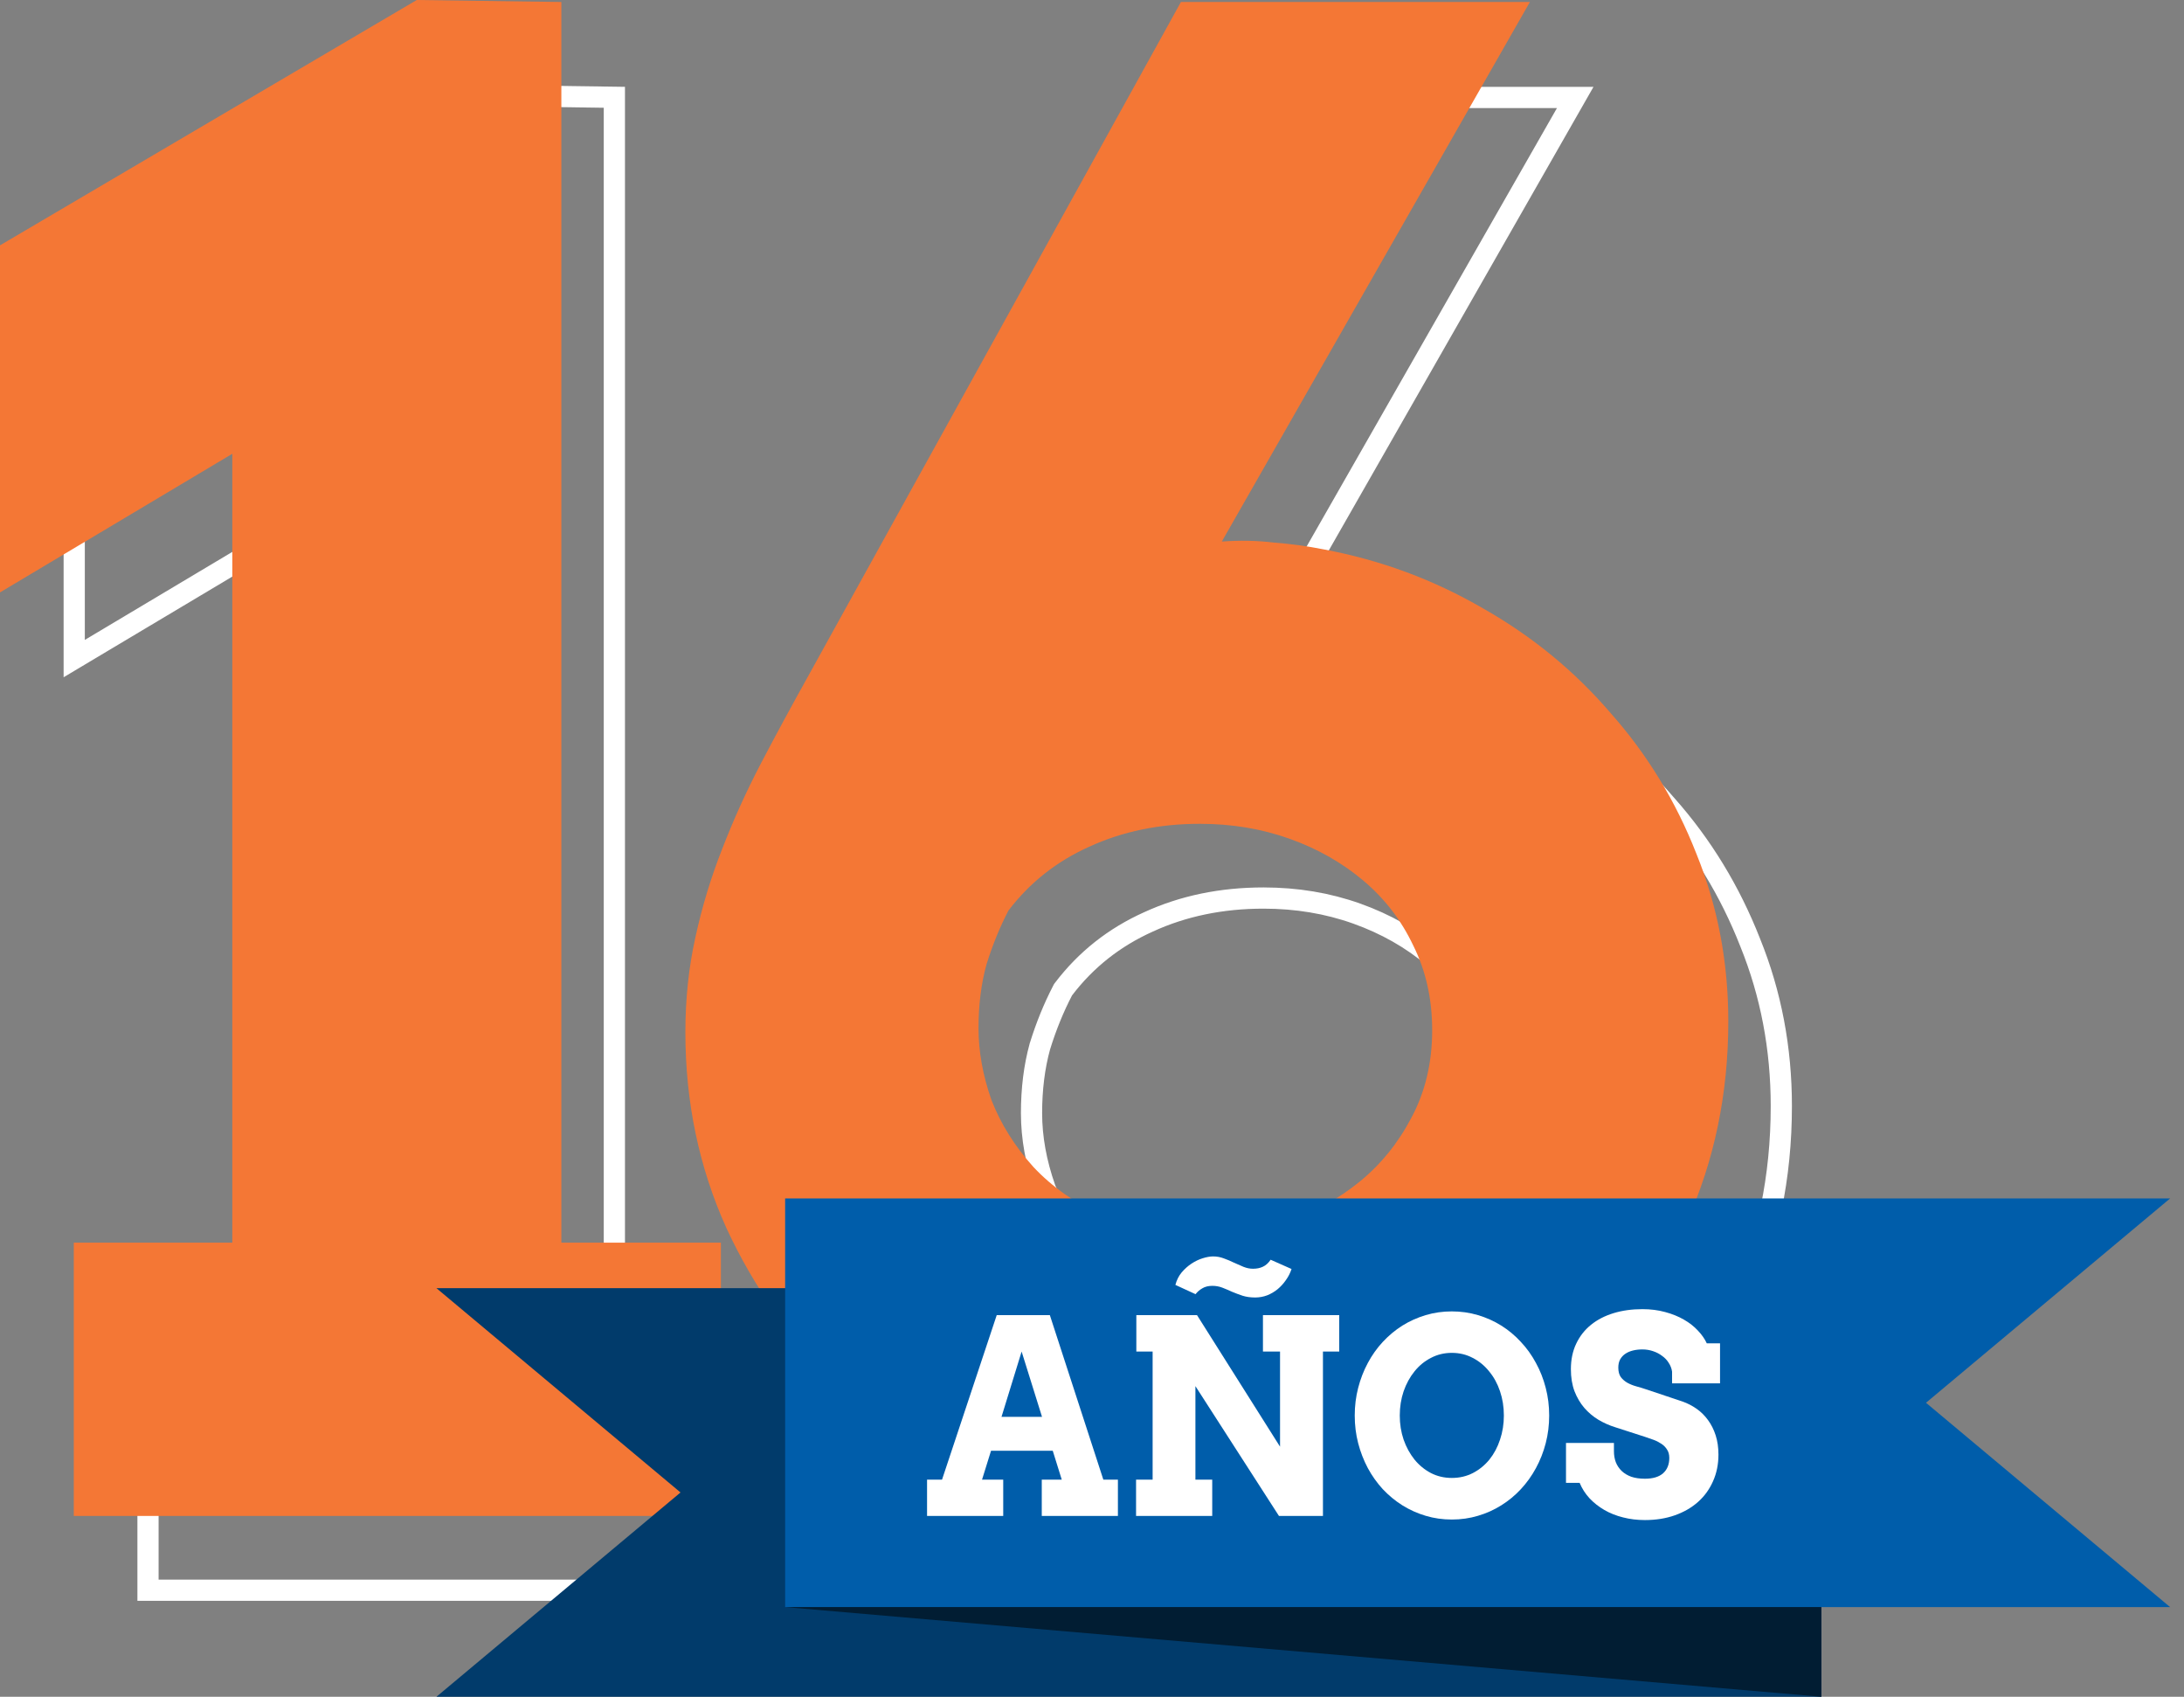
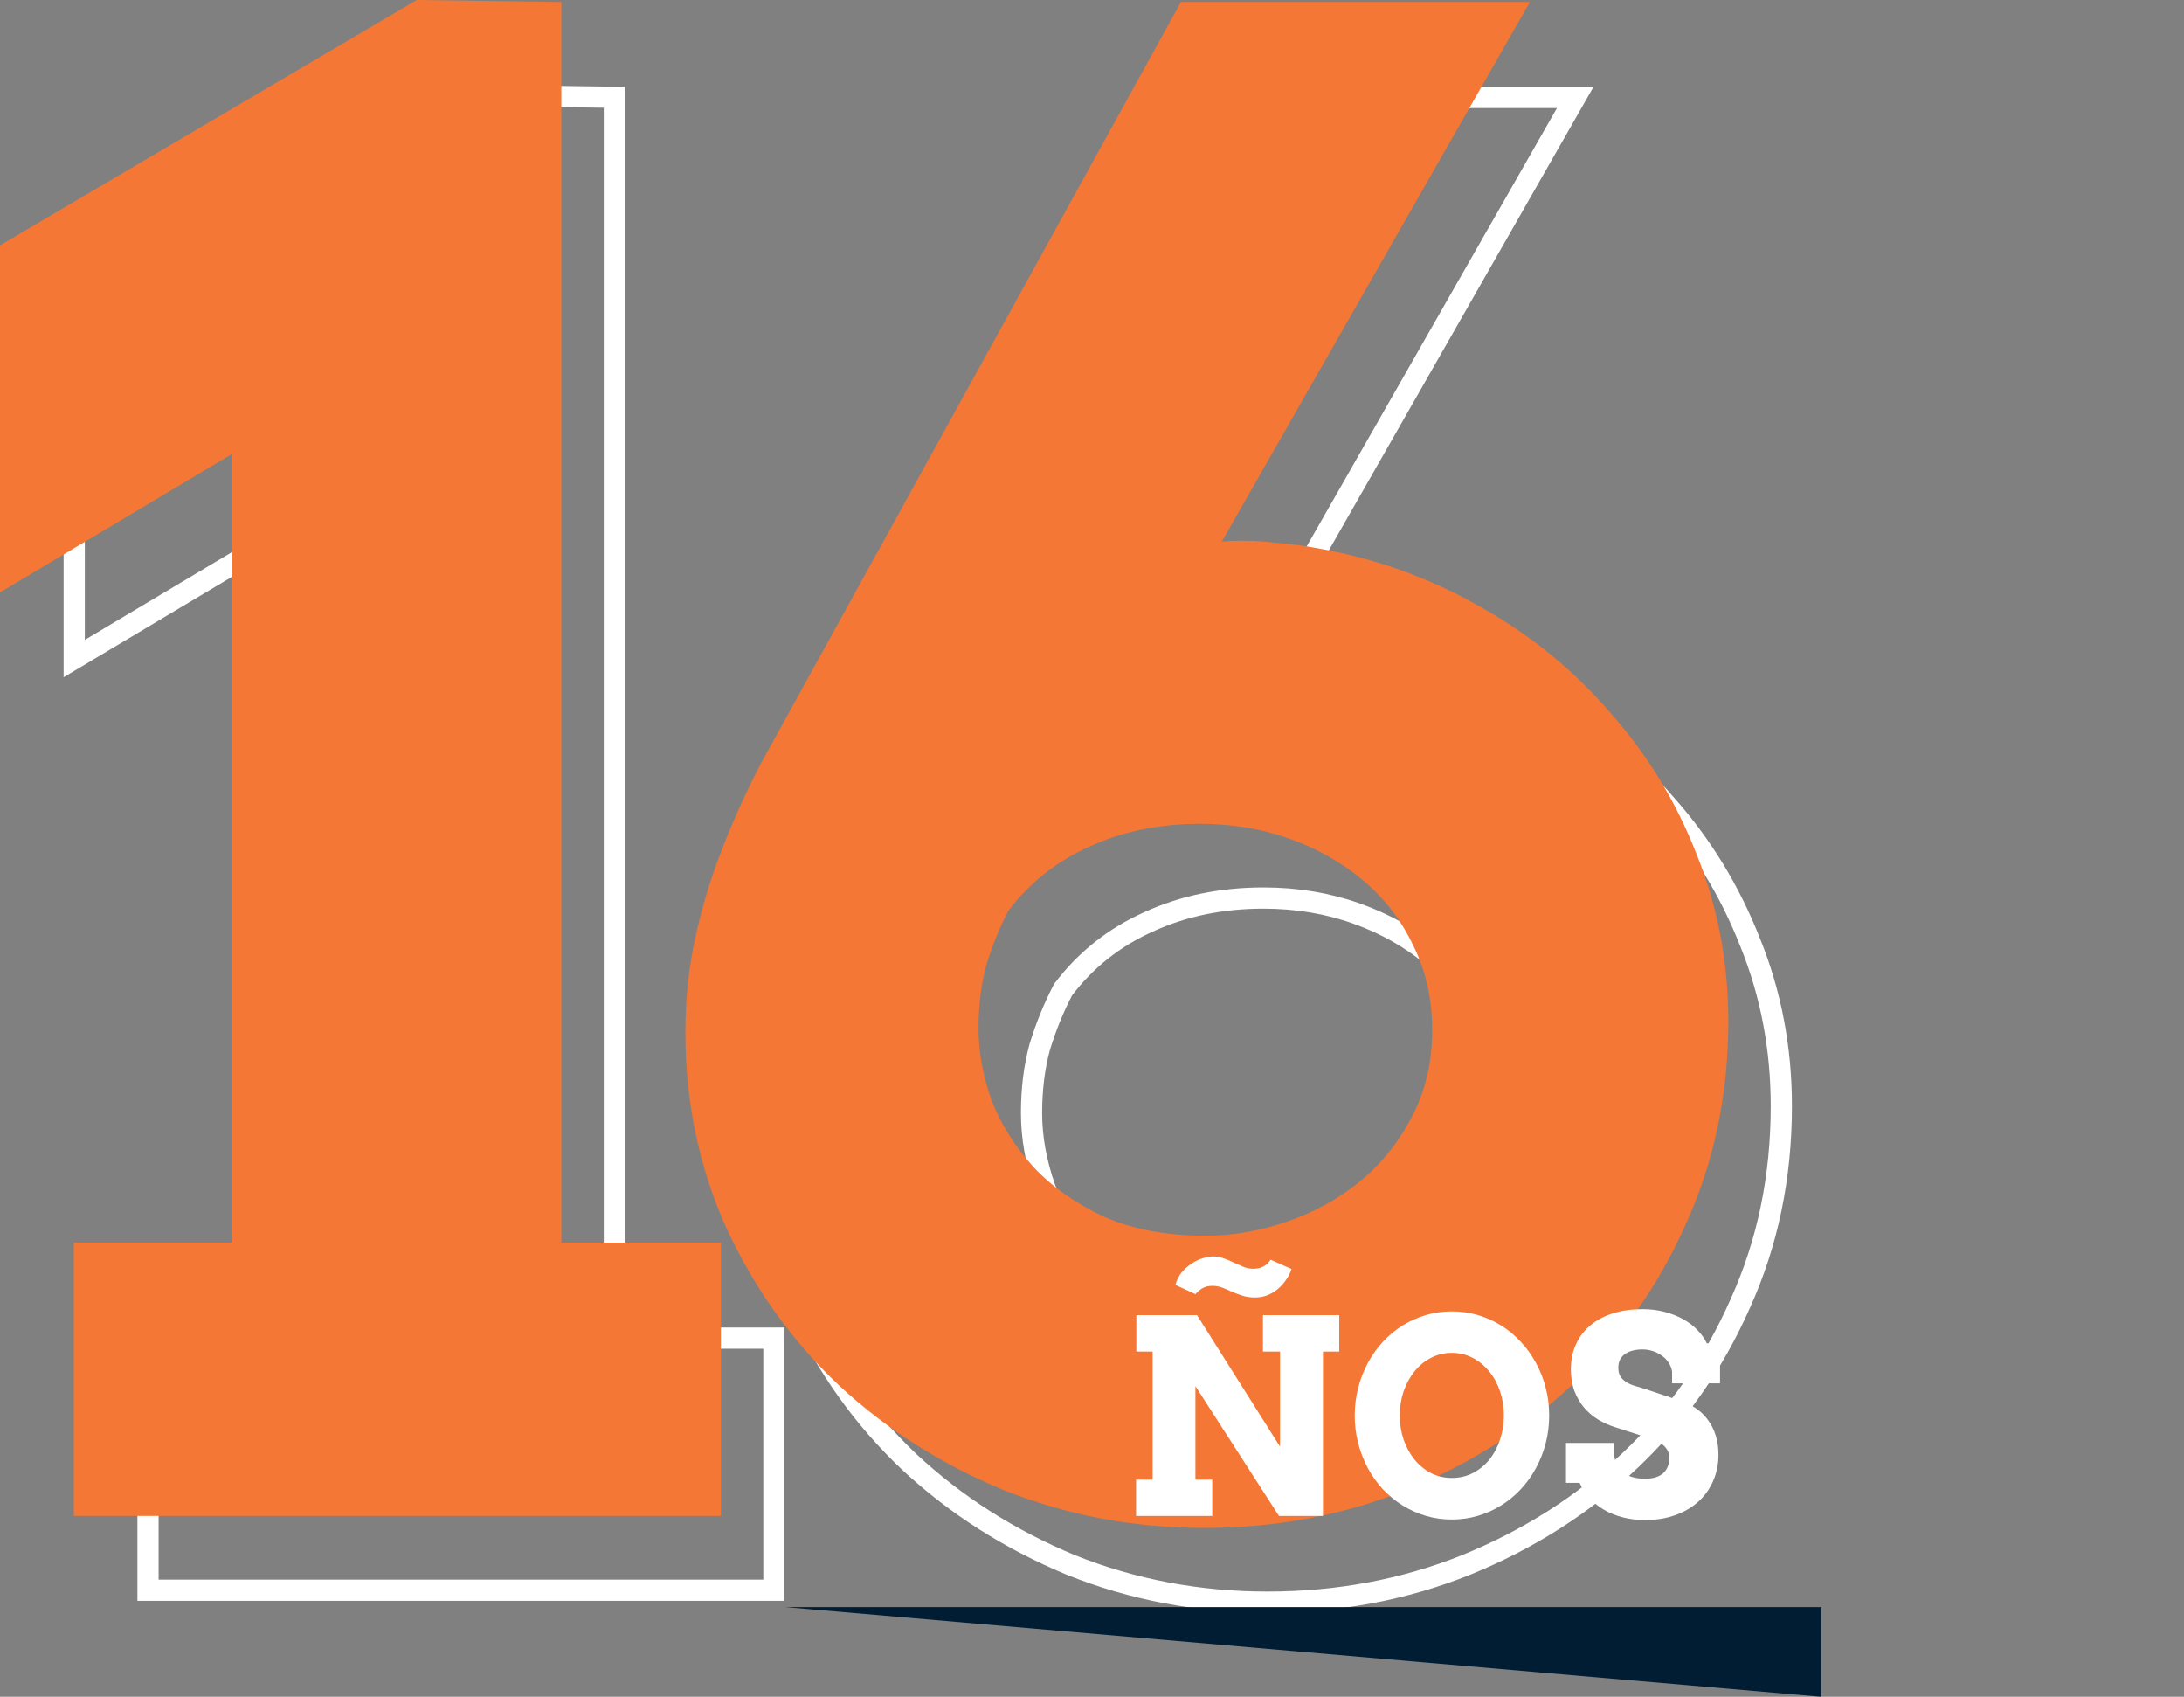
<svg xmlns="http://www.w3.org/2000/svg" width="103" height="80" viewBox="0 0 103 80" fill="none">
  <rect x="0" y="0" width="103" height="80" fill="#808080" stroke="none" />
  <path d="M42.907 68.95C40.73 66.895 38.996 64.472 37.706 61.677C36.452 58.893 35.823 55.892 35.823 52.669C35.823 51.135 35.977 49.682 36.282 48.31L36.282 48.308C36.59 46.892 37.005 45.523 37.528 44.2L37.53 44.197C38.056 42.835 38.659 41.504 39.34 40.204C40.028 38.892 40.746 37.563 41.497 36.219L41.498 36.218L58.989 4.594H74.29L60.188 29.285L59.721 30.101L60.659 30.032C61.475 29.971 62.258 29.987 63.007 30.077L63.018 30.078L63.029 30.079C63.824 30.14 64.603 30.247 65.367 30.4L65.367 30.4L65.373 30.401C67.982 30.892 70.42 31.797 72.69 33.116L72.695 33.119C74.966 34.408 76.927 36.017 78.581 37.947L78.581 37.947L78.587 37.953C80.271 39.852 81.588 42.011 82.539 44.434L82.541 44.439C83.519 46.853 84.009 49.423 84.009 52.151C84.009 55.502 83.364 58.598 82.079 61.444L82.077 61.448C80.818 64.304 79.085 66.772 76.877 68.857C74.668 70.944 72.088 72.588 69.134 73.788C66.219 74.954 63.1 75.539 59.775 75.539C56.515 75.539 53.428 74.955 50.512 73.789C47.62 72.588 45.086 70.975 42.907 68.95ZM22.788 4.502L28.974 4.587V62.59V63.09H29.474H36.498V74.975H6.98V63.09H13.956H14.456V62.59V25.395V24.515L13.7 24.966L3.5 31.051V15.854L22.788 4.502ZM50.161 46.629L50.135 46.663L50.115 46.701C49.693 47.513 49.337 48.387 49.047 49.323L49.044 49.33L49.042 49.338C48.778 50.297 48.648 51.346 48.648 52.48C48.648 53.641 48.864 54.825 49.288 56.032L49.29 56.04L49.293 56.047C49.756 57.237 50.448 58.339 51.363 59.352L51.363 59.352L51.369 59.358C52.297 60.352 53.465 61.171 54.862 61.821L54.862 61.821L54.871 61.825C56.297 62.455 57.967 62.761 59.869 62.761C61.183 62.761 62.507 62.531 63.84 62.076C65.178 61.619 66.375 60.964 67.426 60.11C68.483 59.251 69.34 58.195 69.997 56.948C70.698 55.645 71.043 54.184 71.043 52.575C71.043 51.034 70.732 49.625 70.1 48.359C69.505 47.105 68.678 46.031 67.621 45.139C66.57 44.252 65.357 43.564 63.987 43.075C62.613 42.584 61.145 42.341 59.587 42.341C57.611 42.341 55.8 42.714 54.161 43.467C52.551 44.19 51.215 45.245 50.161 46.629Z" stroke="white" />
  <path d="M3.48 58.59H10.956V21.395L0 27.931V11.568L19.655 0L26.474 0.094V58.59H33.998V71.475H3.48V58.59Z" fill="#F47735" />
-   <path d="M72.152 0.094L57.622 25.533C58.468 25.471 59.283 25.486 60.067 25.58C60.882 25.643 61.681 25.753 62.465 25.91C65.13 26.411 67.622 27.336 69.942 28.684C72.261 30 74.268 31.646 75.96 33.621C77.685 35.565 79.033 37.775 80.004 40.252C81.008 42.728 81.509 45.361 81.509 48.151C81.509 51.568 80.851 54.734 79.534 57.65C78.249 60.565 76.478 63.089 74.221 65.221C71.964 67.352 69.33 69.029 66.321 70.252C63.343 71.443 60.161 72.039 56.775 72.039C53.452 72.039 50.302 71.443 47.324 70.252C44.377 69.029 41.791 67.384 39.565 65.315C37.339 63.214 35.568 60.738 34.251 57.885C32.966 55.032 32.323 51.96 32.323 48.669C32.323 47.101 32.48 45.612 32.794 44.201C33.107 42.759 33.53 41.364 34.063 40.016C34.596 38.637 35.208 37.289 35.897 35.972C36.587 34.656 37.308 33.324 38.06 31.976L55.694 0.094H72.152ZM56.587 38.841C54.675 38.841 52.935 39.201 51.368 39.922C49.832 40.612 48.562 41.615 47.559 42.932C47.151 43.715 46.806 44.562 46.524 45.471C46.273 46.38 46.148 47.383 46.148 48.48C46.148 49.578 46.352 50.706 46.759 51.866C47.198 52.995 47.857 54.045 48.734 55.017C49.612 55.957 50.725 56.741 52.073 57.368C53.421 57.963 55.02 58.261 56.869 58.261C58.123 58.261 59.393 58.042 60.678 57.603C61.963 57.164 63.108 56.537 64.111 55.722C65.114 54.907 65.929 53.904 66.556 52.712C67.214 51.49 67.543 50.111 67.543 48.575C67.543 47.101 67.246 45.769 66.65 44.578C66.086 43.386 65.302 42.367 64.299 41.521C63.296 40.675 62.136 40.016 60.819 39.546C59.503 39.076 58.092 38.841 56.587 38.841Z" fill="#F47735" />
-   <path d="M85.898 80L20.582 80L32.094 70.367L20.582 60.734L85.898 60.734L85.898 80Z" fill="#013B6B" />
-   <path d="M37.028 56.505H102.344L90.832 66.138L102.344 75.771H37.028V56.505Z" fill="#005DAA" />
-   <path d="M49.131 69.763H50.074L49.649 68.401H46.738L46.314 69.763H47.313V71.475H43.721V69.763H44.427L47.007 62.005H49.512L52.035 69.763H52.722V71.475H49.131V69.763ZM47.232 66.802H49.143L48.181 63.723L47.232 66.802Z" fill="white" />
+   <path d="M72.152 0.094L57.622 25.533C58.468 25.471 59.283 25.486 60.067 25.58C60.882 25.643 61.681 25.753 62.465 25.91C65.13 26.411 67.622 27.336 69.942 28.684C72.261 30 74.268 31.646 75.96 33.621C77.685 35.565 79.033 37.775 80.004 40.252C81.008 42.728 81.509 45.361 81.509 48.151C81.509 51.568 80.851 54.734 79.534 57.65C78.249 60.565 76.478 63.089 74.221 65.221C71.964 67.352 69.33 69.029 66.321 70.252C63.343 71.443 60.161 72.039 56.775 72.039C53.452 72.039 50.302 71.443 47.324 70.252C44.377 69.029 41.791 67.384 39.565 65.315C37.339 63.214 35.568 60.738 34.251 57.885C32.966 55.032 32.323 51.96 32.323 48.669C32.323 47.101 32.48 45.612 32.794 44.201C33.107 42.759 33.53 41.364 34.063 40.016C34.596 38.637 35.208 37.289 35.897 35.972L55.694 0.094H72.152ZM56.587 38.841C54.675 38.841 52.935 39.201 51.368 39.922C49.832 40.612 48.562 41.615 47.559 42.932C47.151 43.715 46.806 44.562 46.524 45.471C46.273 46.38 46.148 47.383 46.148 48.48C46.148 49.578 46.352 50.706 46.759 51.866C47.198 52.995 47.857 54.045 48.734 55.017C49.612 55.957 50.725 56.741 52.073 57.368C53.421 57.963 55.02 58.261 56.869 58.261C58.123 58.261 59.393 58.042 60.678 57.603C61.963 57.164 63.108 56.537 64.111 55.722C65.114 54.907 65.929 53.904 66.556 52.712C67.214 51.49 67.543 50.111 67.543 48.575C67.543 47.101 67.246 45.769 66.65 44.578C66.086 43.386 65.302 42.367 64.299 41.521C63.296 40.675 62.136 40.016 60.819 39.546C59.503 39.076 58.092 38.841 56.587 38.841Z" fill="#F47735" />
  <path d="M59.562 62.005H63.16V63.723H62.392V71.475H60.318L56.377 65.353V69.763H57.17V71.475H53.578V69.763H54.359V63.723H53.591V62.005H56.452L60.368 68.208V63.723H59.562V62.005ZM57.214 59.238C57.389 59.238 57.557 59.269 57.72 59.332C57.882 59.39 58.04 59.456 58.194 59.532C58.353 59.602 58.505 59.669 58.65 59.731C58.8 59.79 58.948 59.819 59.094 59.819C59.269 59.819 59.423 59.788 59.556 59.725C59.694 59.663 59.816 59.552 59.925 59.394L60.911 59.831C60.849 60.019 60.76 60.194 60.643 60.356C60.531 60.518 60.399 60.662 60.249 60.787C60.099 60.908 59.935 61.004 59.756 61.074C59.577 61.141 59.389 61.174 59.194 61.174C58.977 61.174 58.782 61.147 58.607 61.093C58.432 61.035 58.265 60.972 58.107 60.906C57.953 60.835 57.801 60.77 57.651 60.712C57.501 60.654 57.343 60.625 57.176 60.625C56.989 60.625 56.831 60.664 56.701 60.743C56.572 60.818 56.466 60.91 56.383 61.018L55.433 60.581C55.492 60.356 55.59 60.16 55.727 59.994C55.869 59.827 56.025 59.688 56.196 59.575C56.366 59.463 56.541 59.38 56.72 59.325C56.903 59.267 57.068 59.238 57.214 59.238Z" fill="white" />
  <path d="M68.47 71.643C68.041 71.643 67.631 71.585 67.239 71.468C66.848 71.352 66.481 71.187 66.14 70.975C65.802 70.763 65.494 70.508 65.215 70.213C64.94 69.913 64.705 69.582 64.509 69.22C64.314 68.853 64.162 68.462 64.053 68.045C63.945 67.629 63.891 67.194 63.891 66.74C63.891 66.286 63.945 65.851 64.053 65.434C64.162 65.014 64.314 64.622 64.509 64.26C64.705 63.894 64.94 63.562 65.215 63.267C65.494 62.967 65.802 62.711 66.14 62.498C66.481 62.286 66.848 62.122 67.239 62.005C67.631 61.888 68.041 61.83 68.47 61.83C68.899 61.83 69.309 61.888 69.7 62.005C70.096 62.122 70.462 62.286 70.8 62.498C71.141 62.711 71.449 62.967 71.724 63.267C72.003 63.562 72.24 63.894 72.436 64.26C72.636 64.622 72.79 65.014 72.898 65.434C73.007 65.851 73.061 66.286 73.061 66.74C73.061 67.189 73.007 67.625 72.898 68.045C72.79 68.462 72.636 68.853 72.436 69.22C72.24 69.582 72.003 69.913 71.724 70.213C71.449 70.508 71.141 70.763 70.8 70.975C70.462 71.187 70.096 71.352 69.7 71.468C69.309 71.585 68.899 71.643 68.47 71.643ZM68.47 69.682C68.832 69.682 69.163 69.605 69.463 69.451C69.767 69.293 70.027 69.08 70.244 68.814C70.46 68.543 70.627 68.231 70.743 67.877C70.864 67.519 70.924 67.14 70.924 66.74C70.924 66.336 70.864 65.955 70.743 65.597C70.623 65.239 70.452 64.926 70.231 64.66C70.015 64.389 69.756 64.177 69.457 64.023C69.157 63.864 68.828 63.785 68.47 63.785C68.112 63.785 67.783 63.864 67.483 64.023C67.183 64.177 66.925 64.389 66.708 64.66C66.492 64.926 66.321 65.239 66.196 65.597C66.075 65.955 66.015 66.336 66.015 66.74C66.015 67.14 66.075 67.519 66.196 67.877C66.321 68.231 66.492 68.543 66.708 68.814C66.925 69.08 67.183 69.293 67.483 69.451C67.783 69.605 68.112 69.682 68.47 69.682Z" fill="white" />
  <path d="M78.857 64.672C78.837 64.526 78.784 64.389 78.701 64.26C78.622 64.131 78.518 64.02 78.389 63.929C78.264 63.833 78.12 63.758 77.958 63.704C77.8 63.65 77.633 63.623 77.458 63.623C77.3 63.623 77.152 63.639 77.015 63.673C76.877 63.706 76.757 63.758 76.652 63.829C76.552 63.896 76.471 63.983 76.409 64.091C76.35 64.2 76.321 64.329 76.321 64.479C76.321 64.666 76.361 64.816 76.44 64.928C76.523 65.037 76.627 65.126 76.752 65.197C76.882 65.268 77.023 65.324 77.177 65.366C77.331 65.407 77.481 65.453 77.627 65.503L79.345 66.078C79.582 66.161 79.805 66.275 80.013 66.421C80.221 66.567 80.4 66.744 80.55 66.952C80.704 67.16 80.825 67.4 80.912 67.671C81 67.941 81.044 68.245 81.044 68.582C81.044 69.041 80.958 69.459 80.788 69.838C80.621 70.217 80.386 70.542 80.082 70.812C79.778 71.083 79.413 71.293 78.989 71.443C78.564 71.593 78.093 71.668 77.577 71.668C77.215 71.668 76.871 71.627 76.546 71.543C76.226 71.464 75.932 71.348 75.665 71.194C75.399 71.039 75.166 70.856 74.966 70.644C74.766 70.427 74.61 70.184 74.497 69.913H73.854V68.033H76.115V68.42C76.115 68.608 76.144 68.78 76.203 68.939C76.265 69.097 76.357 69.234 76.478 69.351C76.598 69.467 76.75 69.559 76.933 69.626C77.117 69.688 77.331 69.719 77.577 69.719C77.952 69.719 78.237 69.634 78.433 69.463C78.628 69.288 78.726 69.047 78.726 68.739C78.726 68.58 78.691 68.449 78.62 68.345C78.553 68.237 78.466 68.147 78.358 68.076C78.249 68.002 78.129 67.939 77.995 67.889C77.862 67.839 77.731 67.793 77.602 67.752L76.171 67.29C75.901 67.206 75.638 67.09 75.384 66.94C75.135 66.79 74.912 66.602 74.716 66.377C74.525 66.153 74.37 65.89 74.254 65.591C74.141 65.287 74.085 64.941 74.085 64.554C74.085 64.104 74.168 63.704 74.335 63.354C74.502 63 74.735 62.703 75.035 62.461C75.335 62.219 75.691 62.036 76.103 61.911C76.515 61.786 76.967 61.724 77.458 61.724C77.846 61.724 78.204 61.77 78.533 61.861C78.862 61.949 79.155 62.068 79.413 62.217C79.676 62.367 79.896 62.54 80.076 62.736C80.259 62.927 80.398 63.127 80.494 63.336H81.119V65.222H78.857V64.672Z" fill="white" />
  <path d="M37.028 75.771H85.898V80L37.028 75.771Z" fill="#011D33" />
</svg>